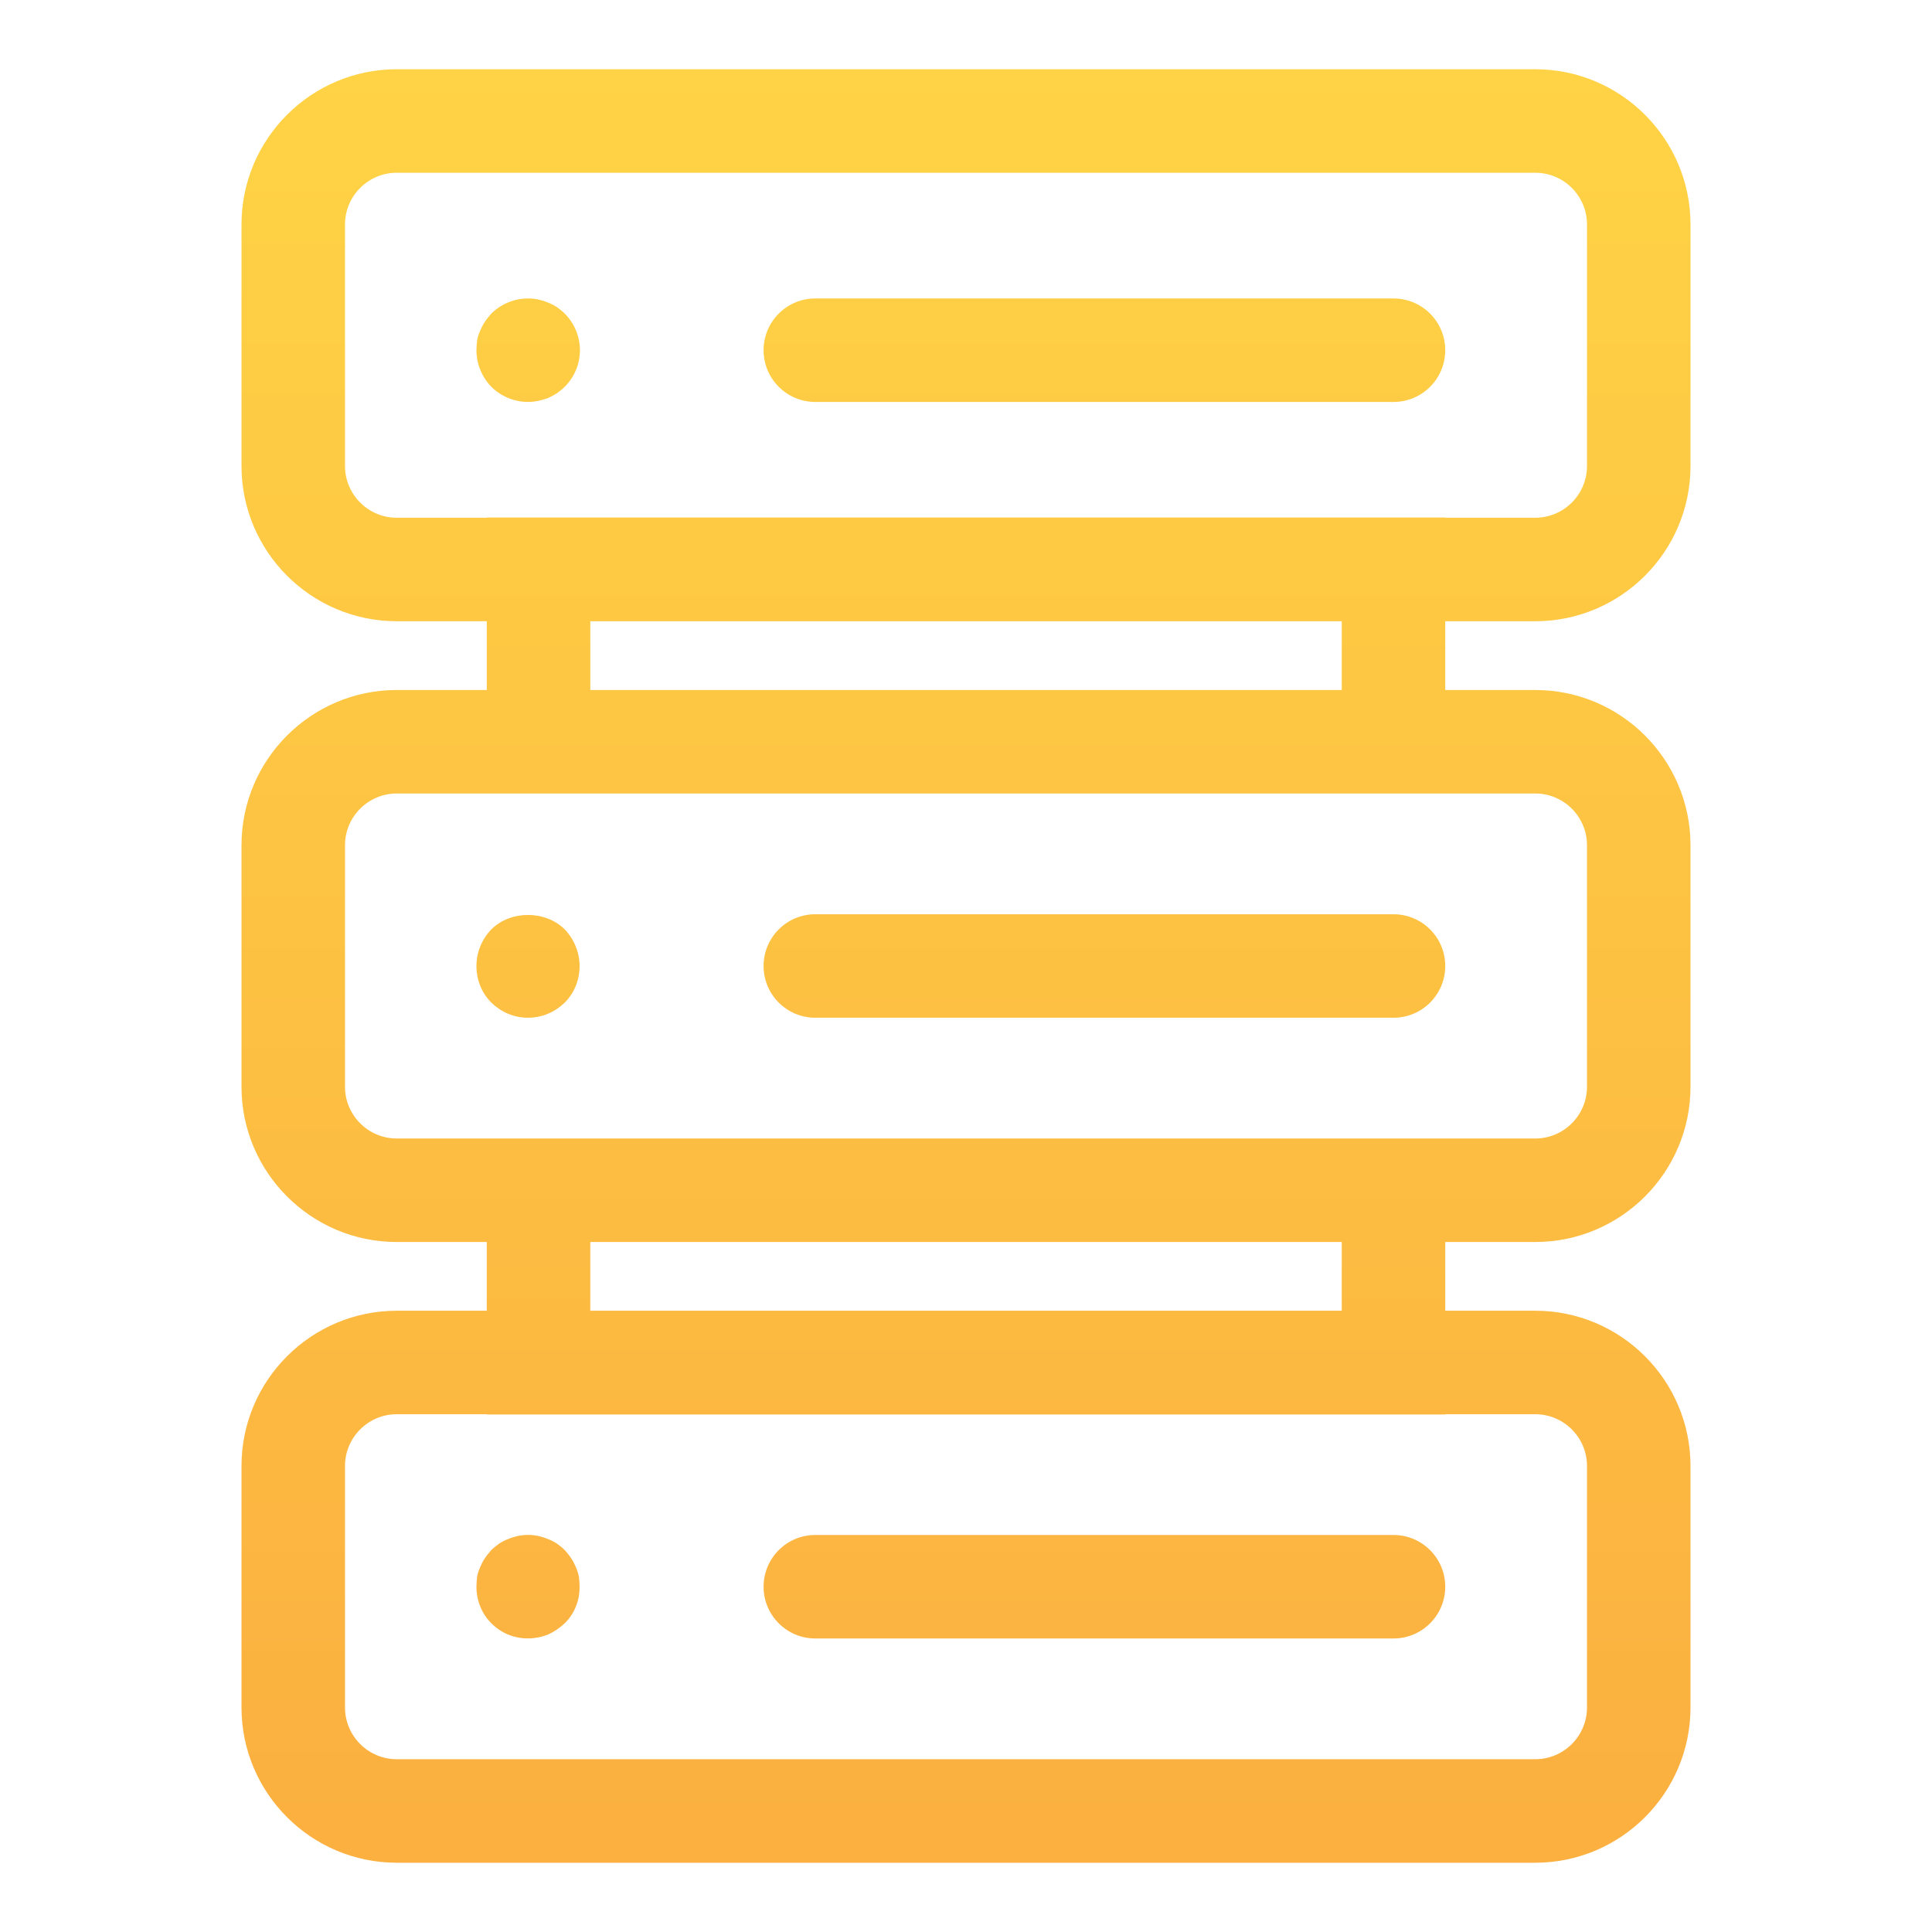
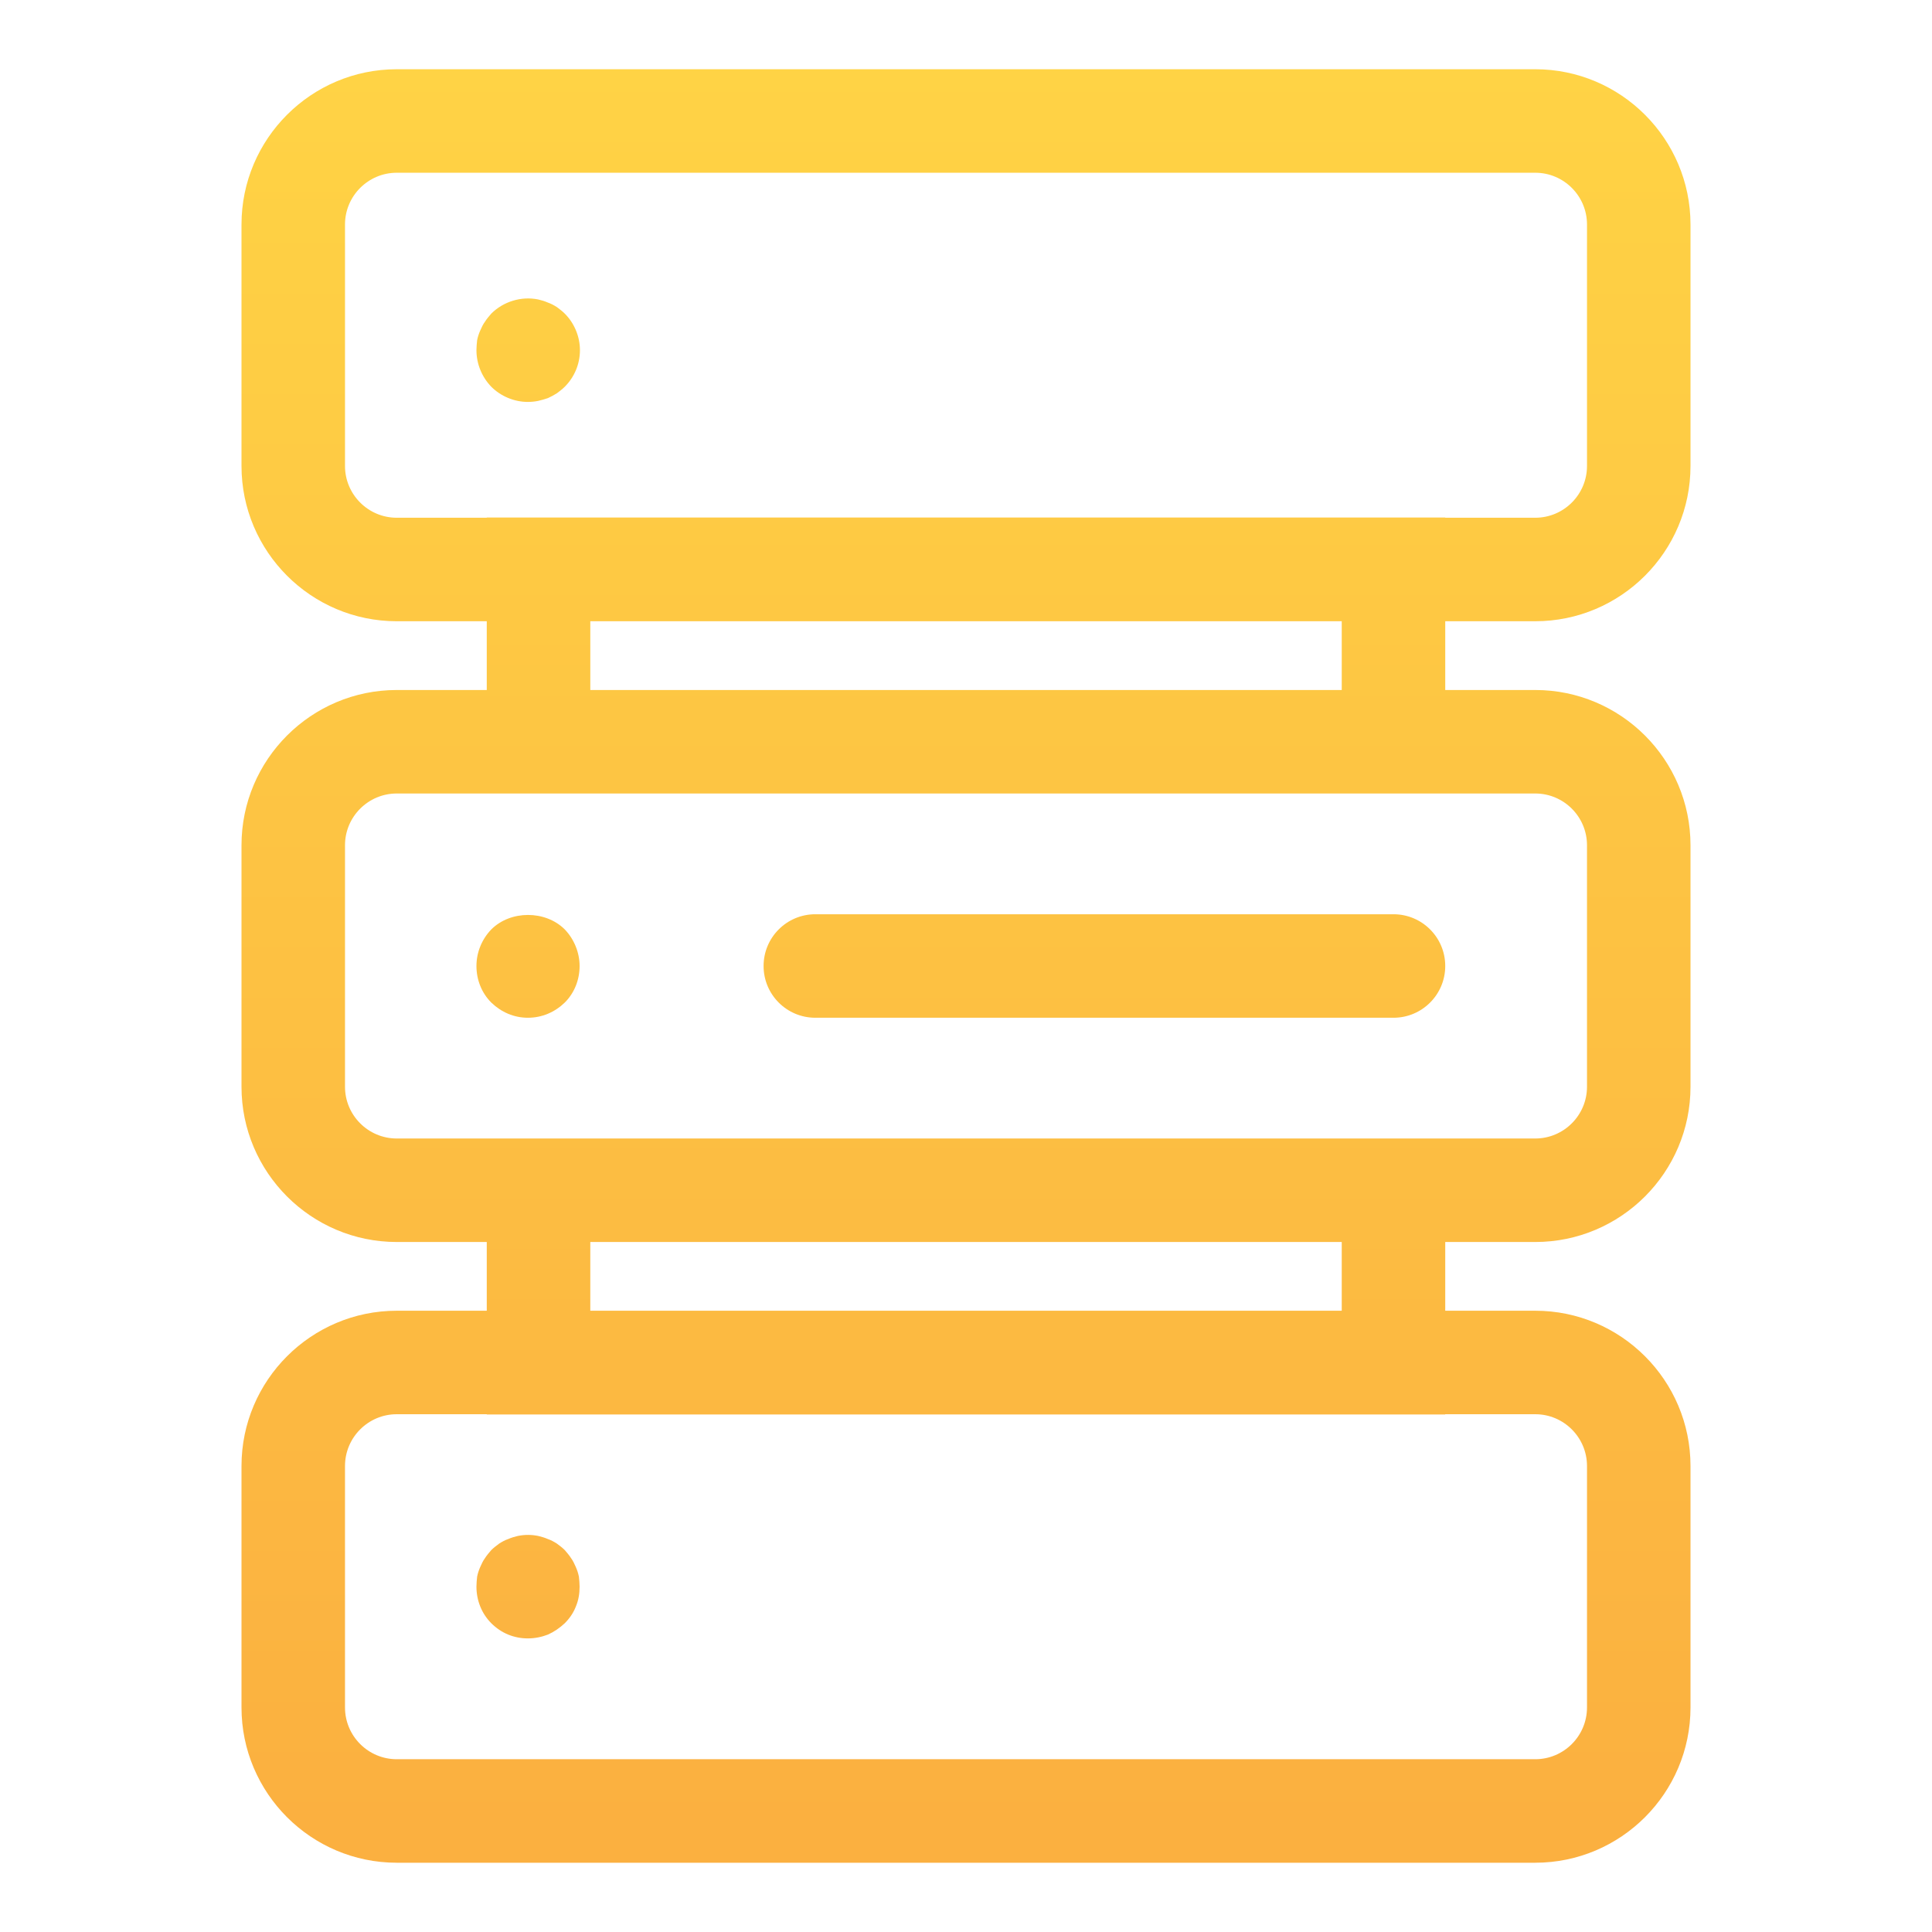
<svg xmlns="http://www.w3.org/2000/svg" xmlns:xlink="http://www.w3.org/1999/xlink" id="design" width="56" height="56" version="1.1" viewBox="0 0 56 56">
  <defs>
    <style>
      .st0 {
        stroke: url(#linear-gradient4);
      }

      .st0, .st1, .st2, .st3, .st4, .st5, .st6, .st7, .st8, .st9, .st10 {
        fill: none;
        stroke-miterlimit: 10;
        stroke-width: 3px;
      }

      .st1 {
        stroke: url(#linear-gradient5);
      }

      .st1, .st3, .st4, .st7, .st8, .st10 {
        stroke-linecap: round;
      }

      .st2 {
        stroke: url(#linear-gradient11);
      }

      .st3 {
        stroke: url(#linear-gradient6);
      }

      .st4 {
        stroke: url(#linear-gradient9);
      }

      .st5 {
        stroke: url(#linear-gradient1);
      }

      .st6 {
        stroke: url(#linear-gradient7);
      }

      .st7 {
        stroke: url(#linear-gradient8);
      }

      .st11 {
        display: none;
      }

      .st8 {
        stroke: url(#linear-gradient3);
      }

      .st12 {
        fill: url(#linear-gradient);
      }

      .st9 {
        stroke: url(#linear-gradient10);
      }

      .st10 {
        stroke: url(#linear-gradient2);
      }
    </style>
    <linearGradient id="linear-gradient" x1="28" y1="52.977" x2="28" y2="-.977" gradientUnits="userSpaceOnUse">
      <stop offset="0" stop-color="#fbb040" />
      <stop offset="1" stop-color="#ffd545" />
    </linearGradient>
    <linearGradient id="linear-gradient1" x1="28" y1="37.993" x2="28" y2="53.993" xlink:href="#linear-gradient" />
    <linearGradient id="linear-gradient2" x1="15.305" y1="44.493" x2="15.305" y2="47.493" xlink:href="#linear-gradient" />
    <linearGradient id="linear-gradient3" x1="32.012" y1="44.493" x2="32.012" y2="47.493" xlink:href="#linear-gradient" />
    <linearGradient id="linear-gradient4" x1="28" y1="20" x2="28" y2="36" xlink:href="#linear-gradient" />
    <linearGradient id="linear-gradient5" x1="15.305" y1="26.5" x2="15.305" y2="29.5" xlink:href="#linear-gradient" />
    <linearGradient id="linear-gradient6" x1="32.012" y1="26.5" x2="32.012" y2="29.5" xlink:href="#linear-gradient" />
    <linearGradient id="linear-gradient7" x1="28" y1="2.007" x2="28" y2="18.007" xlink:href="#linear-gradient" />
    <linearGradient id="linear-gradient8" x1="15.305" y1="8.651" x2="15.305" y2="11.651" xlink:href="#linear-gradient" />
    <linearGradient id="linear-gradient9" x1="32.012" y1="8.651" x2="32.012" y2="11.651" xlink:href="#linear-gradient" />
    <linearGradient id="linear-gradient10" x1="28" y1="15" x2="28" y2="23" xlink:href="#linear-gradient" />
    <linearGradient id="linear-gradient11" x1="28" y1="33" x2="28" y2="41" xlink:href="#linear-gradient" />
  </defs>
  <g>
    <path class="st12" d="M16.69,45.42c-.04-.09-.08-.18-.14-.26-.05-.08-.12-.16-.18-.23-.07-.07-.15-.13-.23-.189-.08-.051-.17-.101-.26-.131-.09-.04-.19-.069-.28-.09-.2-.04-.39-.04-.59,0-.09.021-.19.05-.28.09-.09.03-.18.08-.26.131-.08.06-.16.119-.23.189-.06.07-.13.15-.18.23-.06.08-.1.17-.14.26s-.07.18-.09.28c-.01.1-.02.189-.02.29,0,.399.15.779.43,1.06.29.29.66.44,1.06.44.2,0,.4-.04.58-.11.18-.08.34-.19.49-.33.14-.14.25-.3.32-.48.08-.189.11-.38.11-.579,0-.101-.01-.19-.02-.29-.02-.101-.05-.19-.09-.28Z" />
-     <path class="st12" d="M40.391,44.492h-16.758c-.829,0-1.5.672-1.5,1.5s.671,1.5,1.5,1.5h16.758c.828,0,1.5-.672,1.5-1.5s-.672-1.5-1.5-1.5Z" />
    <path class="st12" d="M14.24,29.06c.29.28.66.44,1.06.44.41,0,.78-.16,1.07-.44.28-.28.43-.66.43-1.06,0-.39-.16-.78-.43-1.06-.56-.56-1.57-.56-2.13,0-.27.28-.43.66-.43,1.06s.15.78.43,1.06Z" />
    <path class="st12" d="M23.633,29.5h16.758c.828,0,1.5-.671,1.5-1.5s-.672-1.5-1.5-1.5h-16.758c-.829,0-1.5.671-1.5,1.5s.671,1.5,1.5,1.5Z" />
    <path class="st12" d="M44.5,18.007c2.481,0,4.5-2.019,4.5-4.5v-7c0-2.481-2.019-4.5-4.5-4.5H11.5c-2.481,0-4.5,2.019-4.5,4.5v7c0,2.481,2.019,4.5,4.5,4.5h2.609v1.993h-2.609c-2.481,0-4.5,2.019-4.5,4.5v7c0,2.481,2.019,4.5,4.5,4.5h2.609v1.992h-2.609c-2.481,0-4.5,2.019-4.5,4.5v7c0,2.481,2.019,4.5,4.5,4.5h33c2.481,0,4.5-2.019,4.5-4.5v-7c0-2.481-2.019-4.5-4.5-4.5h-2.609v-1.992h2.609c2.481,0,4.5-2.019,4.5-4.5v-7c0-2.481-2.019-4.5-4.5-4.5h-2.609v-1.993h2.609ZM11.5,15.007c-.827,0-1.5-.673-1.5-1.5v-7c0-.827.673-1.5,1.5-1.5h33c.827,0,1.5.673,1.5,1.5v7c0,.827-.673,1.5-1.5,1.5h-2.609v-.007H14.109v.007h-2.609ZM44.5,40.992c.827,0,1.5.673,1.5,1.5v7c0,.827-.673,1.5-1.5,1.5H11.5c-.827,0-1.5-.673-1.5-1.5v-7c0-.827.673-1.5,1.5-1.5h2.609v.008h27.781v-.008h2.609ZM38.891,37.992h-21.781v-1.992h21.781v1.992ZM44.5,23c.827,0,1.5.673,1.5,1.5v7c0,.827-.673,1.5-1.5,1.5H11.5c-.827,0-1.5-.673-1.5-1.5v-7c0-.827.673-1.5,1.5-1.5h33ZM38.891,20h-21.781v-1.993h21.781v1.993Z" />
    <path class="st12" d="M15.3,11.65c.1,0,.2-.01.3-.03.09-.02.19-.05.28-.08.09-.04.18-.09.26-.14.08-.06.16-.12.23-.19.28-.28.44-.66.44-1.06,0-.39-.16-.78-.44-1.06-.07-.07-.15-.13-.23-.19-.08-.05-.17-.1-.26-.13-.09-.04-.19-.07-.28-.09-.49-.1-1.01.06-1.36.41-.06.07-.13.15-.18.23-.06.08-.1.17-.14.26-.04.09-.07.18-.09.28-.01.1-.02.19-.02.29,0,.4.16.78.43,1.06.28.28.67.44,1.06.44Z" />
-     <path class="st12" d="M23.633,11.651h16.758c.828,0,1.5-.671,1.5-1.5s-.672-1.5-1.5-1.5h-16.758c-.829,0-1.5.671-1.5,1.5s.671,1.5,1.5,1.5Z" />
  </g>
  <g class="st11">
    <g>
-       <rect class="st5" x="8.5" y="39.493" width="39" height="13" rx="3" ry="3" />
      <g>
        <line class="st10" x1="15.305" y1="45.993" x2="15.305" y2="45.993" />
        <line class="st8" x1="23.633" y1="45.993" x2="40.391" y2="45.993" />
      </g>
    </g>
    <g>
      <rect class="st0" x="8.5" y="21.5" width="39" height="13" rx="3" ry="3" />
      <g>
        <line class="st1" x1="15.305" y1="28" x2="15.305" y2="28" />
        <line class="st3" x1="23.633" y1="28" x2="40.391" y2="28" />
      </g>
    </g>
    <g>
-       <rect class="st6" x="8.5" y="3.507" width="39" height="13" rx="3" ry="3" />
      <g>
-         <line class="st7" x1="15.305" y1="10.151" x2="15.305" y2="10.151" />
        <line class="st4" x1="23.633" y1="10.151" x2="40.391" y2="10.151" />
      </g>
    </g>
    <rect class="st9" x="15.609" y="16.5" width="24.781" height="5" />
    <rect class="st2" x="15.609" y="34.5" width="24.781" height="5" />
  </g>
</svg>